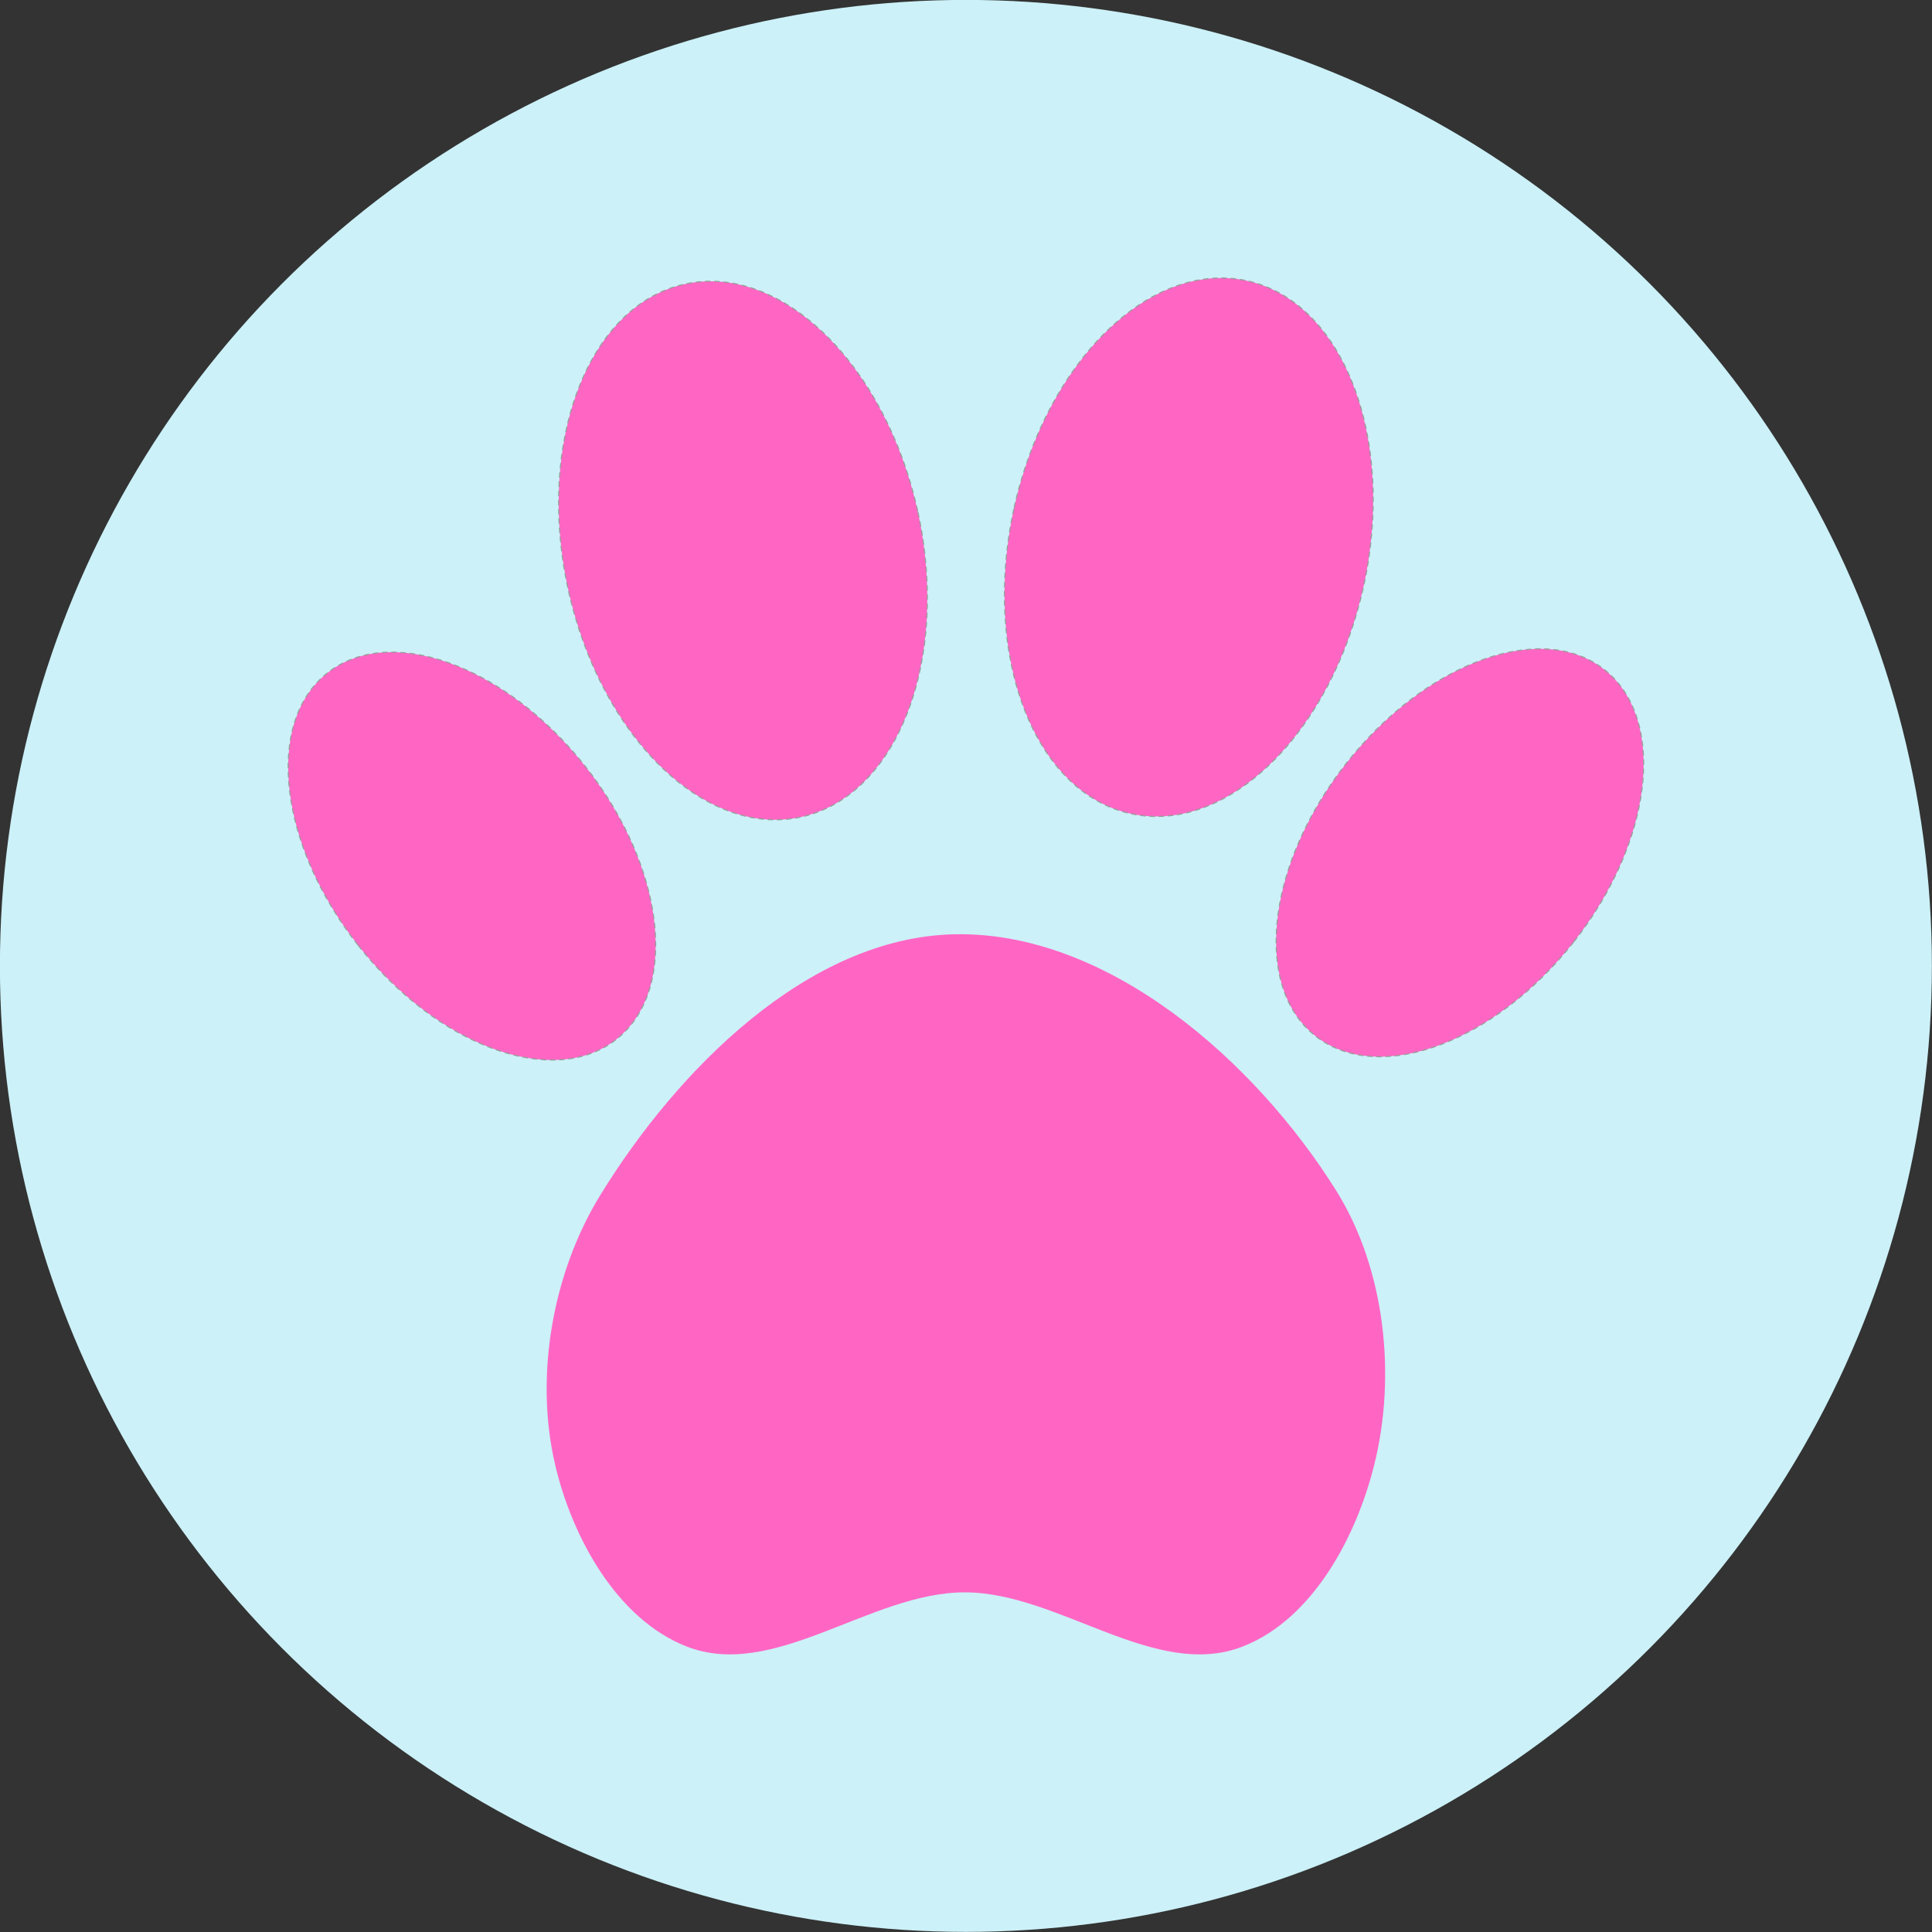
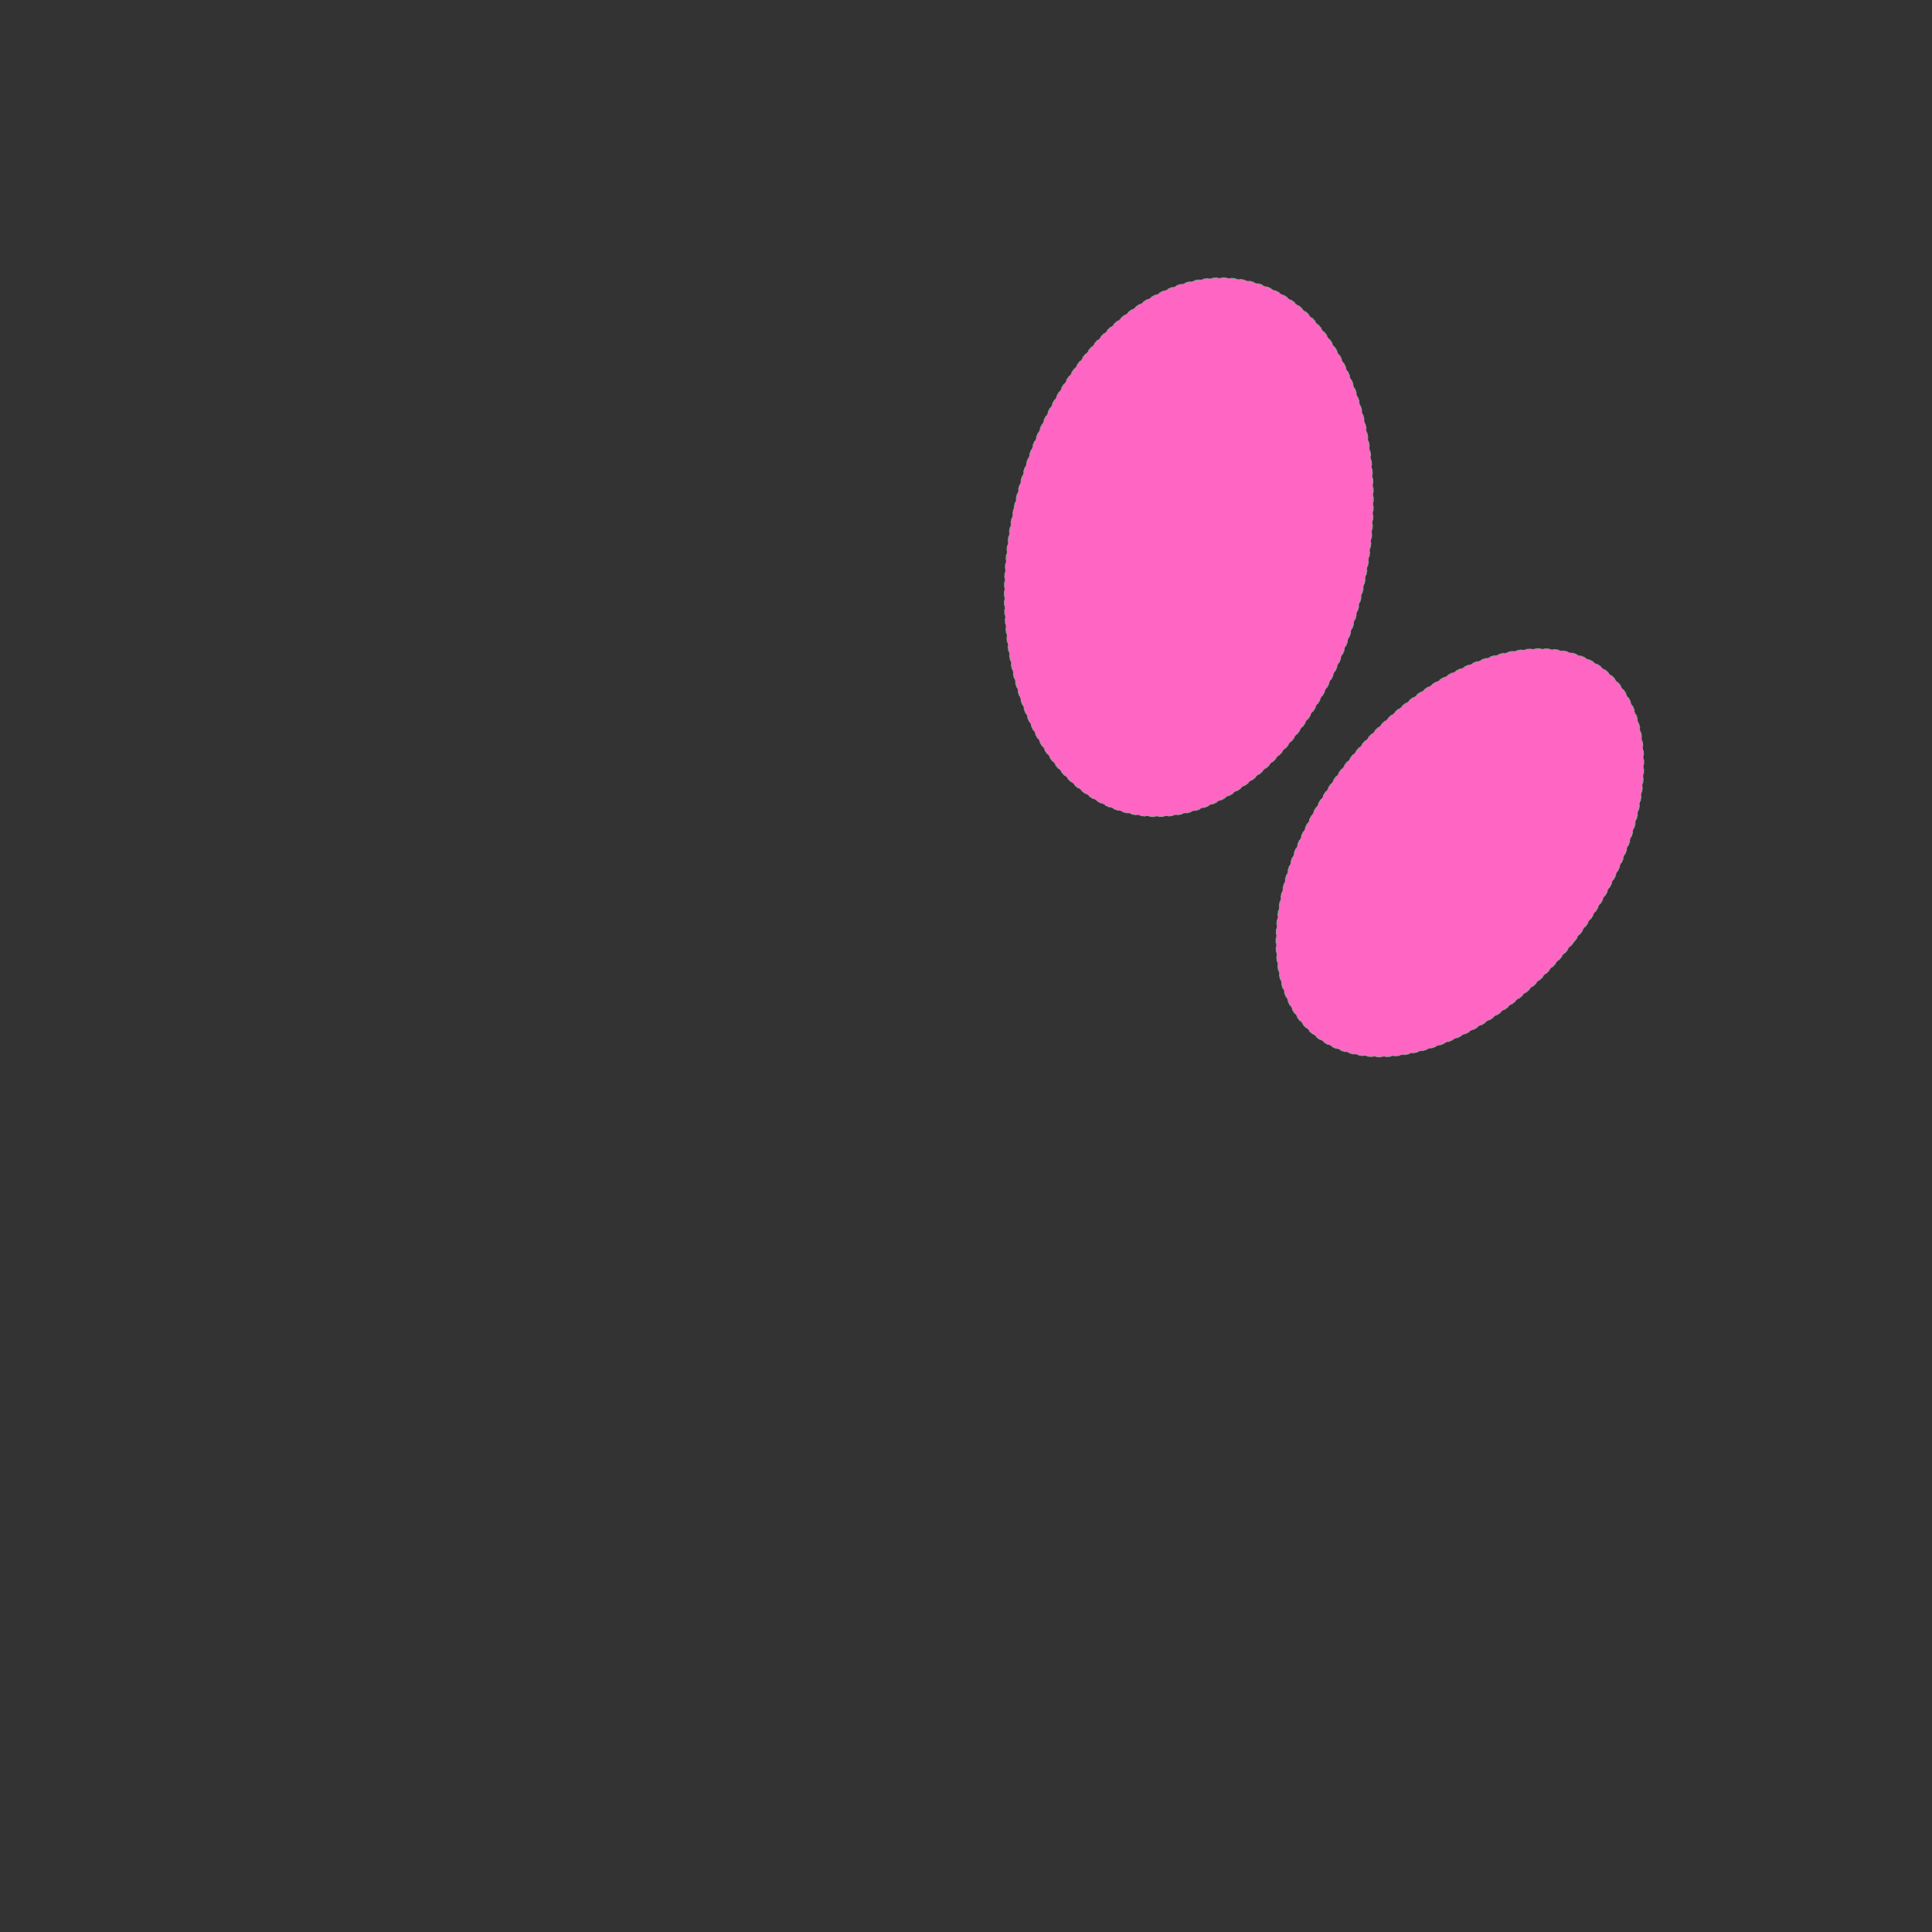
<svg xmlns="http://www.w3.org/2000/svg" fill="#ff66c4" height="1003.1" preserveAspectRatio="xMidYMid meet" version="1" viewBox="-1.5 -1.5 1003.1 1003.1" width="1003.1" zoomAndPan="magnify">
  <rect x="-1.5" y="-1.5" width="1003.1" height="1003.1" fill="#333333" stroke="none" />
  <g>
    <g id="change1_1">
-       <circle cx="500" cy="500" fill="#ccf1f8" r="501.543" />
-     </g>
+       </g>
    <g>
      <g id="change2_1" stroke="#9b9b9b" stroke-dasharray="2.392,2.392" stroke-linecap="round" stroke-linejoin="round" stroke-width="0.598" transform="translate(-74.31 42.087)">
        <ellipse cx="-725.367" cy="88.681" rx="92.973" ry="141.592" transform="scale(-1 1) rotate(-12.247)" />
        <ellipse cx="899.502" cy="-201.12" rx="75.061" ry="121.121" transform="rotate(38.267)" />
-         <ellipse cx="396.748" cy="334.006" rx="92.973" ry="141.592" transform="rotate(-12.247)" />
-         <ellipse cx="-1.255" cy="511.597" rx="75.061" ry="121.121" transform="scale(-1 1) rotate(38.267)" />
      </g>
      <g id="change2_2">
-         <path d="m 493.92,441.496 c -76.065,1.684 -143.909,70.592 -183.745,135.413 -24.746,40.265 -34.209,93.796 -23.488,139.826 8.798,37.774 31.945,80.113 67.995,94.42 45.662,18.122 95.57,-27.989 144.696,-27.989 49.126,2e-5 99.034,46.111 144.696,27.989 36.05,-14.307 58.676,-56.771 67.995,-94.42 11.503,-46.47 5.535,-101.661 -19.869,-142.238 C 649.968,507.041 573.486,439.735 493.92,441.496 Z" transform="translate(0 42.087)" />
-       </g>
+         </g>
    </g>
  </g>
</svg>